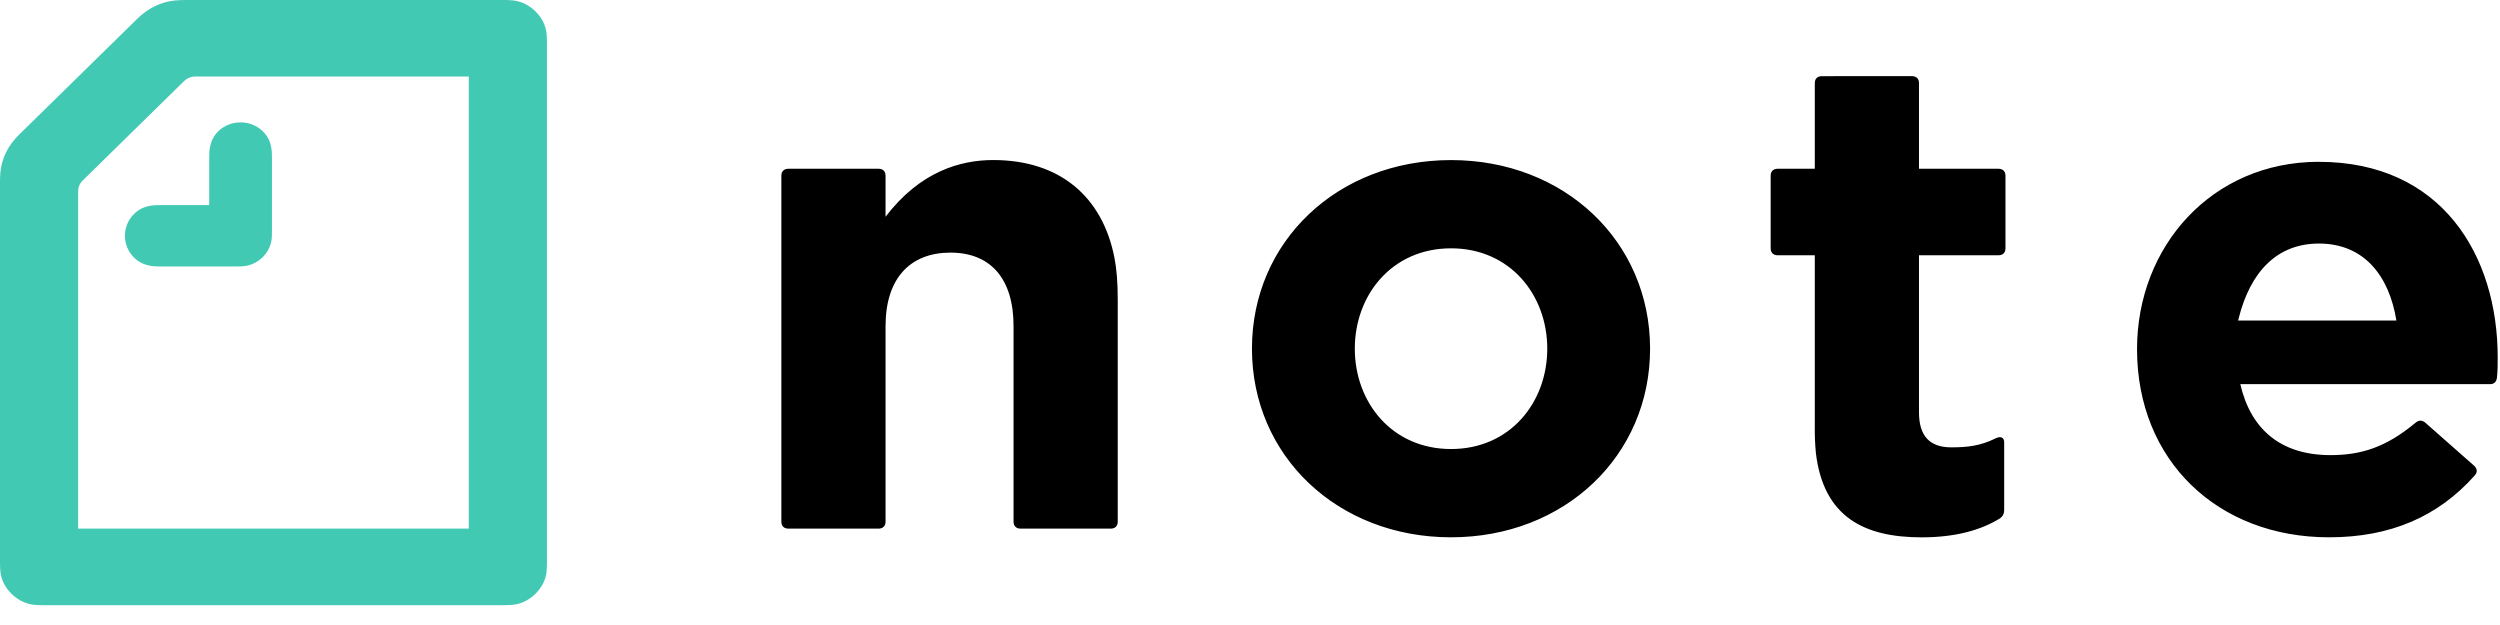
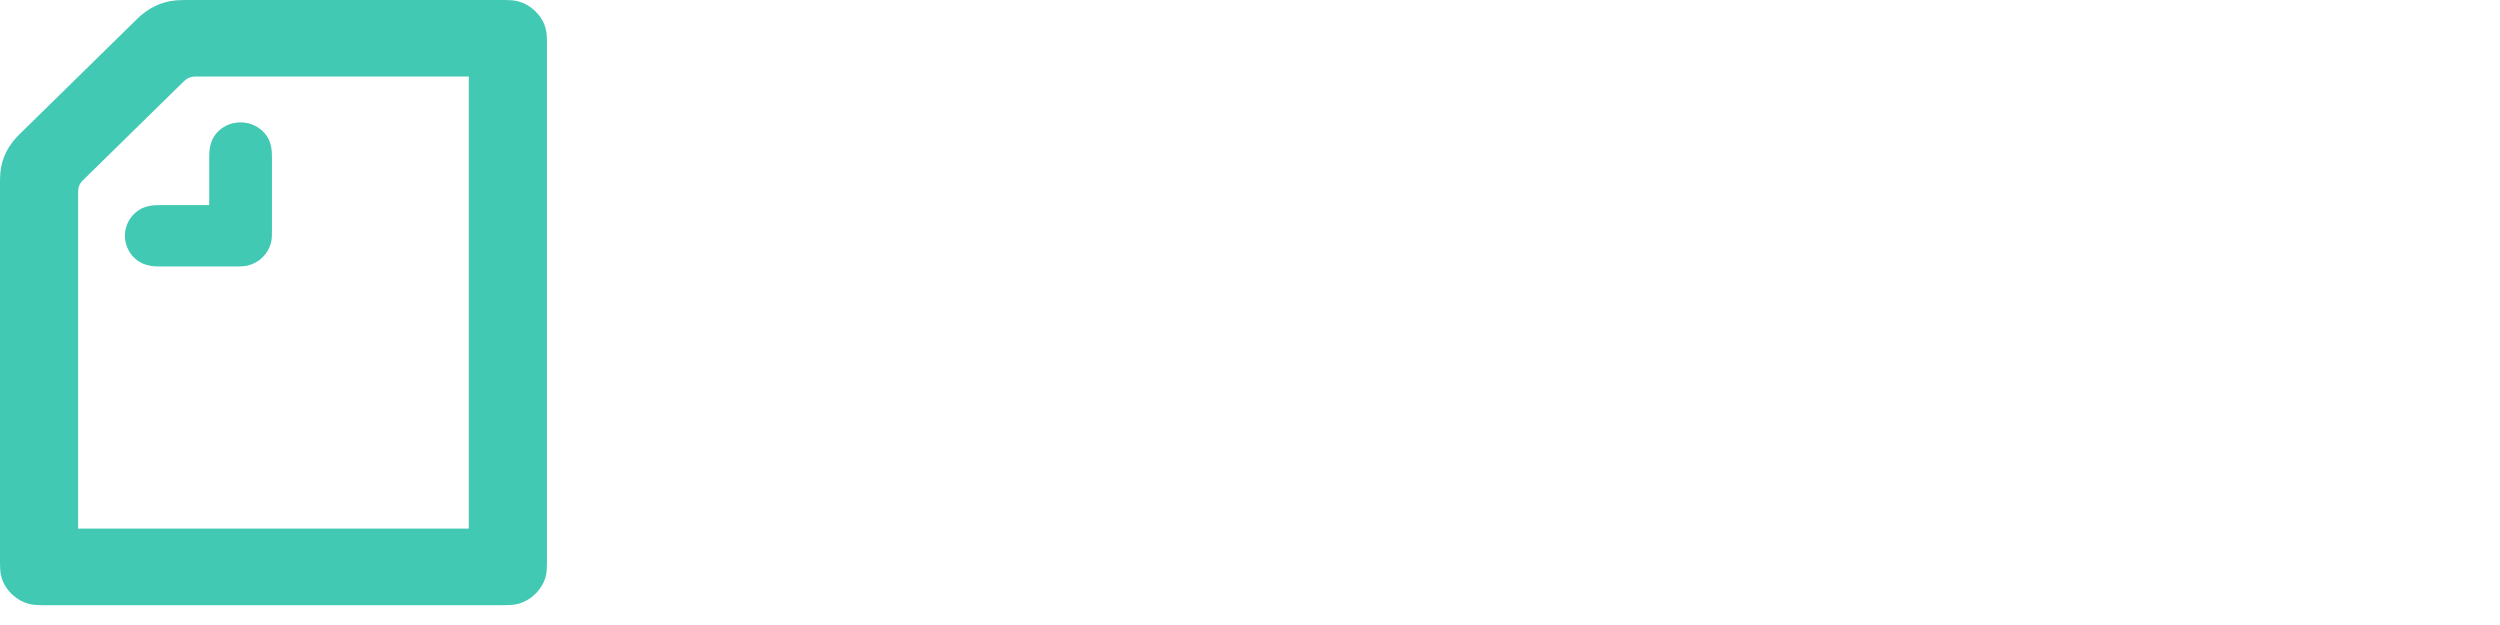
<svg xmlns="http://www.w3.org/2000/svg" width="64" height="16" viewBox="0 0 64 16" fill="none">
-   <path fill-rule="evenodd" clip-rule="evenodd" d="M37.146 4.098C40.05 4.098 42.242 6.18 42.242 8.926C42.242 11.673 40.05 13.755 37.146 13.755C34.242 13.755 32.05 11.673 32.05 8.926C32.05 6.18 34.242 4.098 37.146 4.098ZM59.363 4.143C62.505 4.143 63.941 6.535 63.941 9.148C63.941 9.32 63.941 9.486 63.923 9.658C63.913 9.761 63.863 9.826 63.764 9.834L63.743 9.834H57.352C57.612 10.97 58.369 11.651 59.658 11.651C60.437 11.651 61.075 11.457 61.839 10.821C61.913 10.759 61.991 10.75 62.07 10.807L62.087 10.82L63.331 11.917C63.415 11.989 63.432 12.083 63.353 12.172C62.421 13.218 61.206 13.755 59.624 13.755C56.776 13.755 54.708 11.795 54.708 8.938C54.708 6.313 56.617 4.142 59.364 4.142L59.363 4.143ZM48.945 1.949C49.058 1.949 49.126 2.015 49.126 2.126V4.32H51.159C51.272 4.32 51.34 4.387 51.34 4.497V6.358C51.34 6.469 51.272 6.535 51.159 6.535H49.126V10.555C49.126 11.164 49.403 11.452 49.951 11.452C50.358 11.452 50.691 11.419 51.092 11.22C51.216 11.159 51.307 11.198 51.307 11.32V13.058C51.307 13.147 51.272 13.225 51.183 13.28C50.691 13.579 50.041 13.756 49.194 13.756C47.73 13.756 46.685 13.241 46.487 11.602C46.464 11.363 46.455 11.123 46.459 10.883V6.535H45.509C45.396 6.535 45.329 6.468 45.329 6.357V4.497C45.329 4.386 45.396 4.32 45.509 4.32H46.459V2.126C46.459 2.016 46.527 1.95 46.64 1.95L48.945 1.949ZM25.428 4.097C27.128 4.097 28.225 5.033 28.53 6.6C28.586 6.888 28.614 7.232 28.614 7.669V13.356C28.614 13.466 28.547 13.533 28.433 13.533H26.128C26.015 13.533 25.947 13.466 25.947 13.356V8.35C25.947 7.121 25.349 6.467 24.332 6.467C23.314 6.467 22.67 7.109 22.67 8.35V13.356C22.67 13.466 22.602 13.533 22.489 13.533H20.184C20.071 13.533 20.003 13.466 20.003 13.356V4.497C20.003 4.386 20.071 4.32 20.184 4.32H22.489C22.602 4.32 22.67 4.386 22.67 4.497V5.549C23.557 4.386 24.591 4.097 25.428 4.097ZM37.147 6.357C35.632 6.357 34.683 7.553 34.683 8.926C34.683 10.299 35.632 11.495 37.147 11.495C38.662 11.495 39.61 10.299 39.61 8.926C39.61 7.553 38.661 6.357 37.147 6.357ZM59.364 6.235C58.302 6.235 57.612 6.944 57.31 8.149L57.296 8.206H61.348C61.161 7.054 60.517 6.235 59.364 6.235Z" fill="black" />
  <path fill-rule="evenodd" clip-rule="evenodd" d="M6.012 6.822H4.148C3.927 6.822 3.854 6.811 3.741 6.778C3.436 6.689 3.198 6.39 3.198 6.036C3.198 5.681 3.436 5.383 3.74 5.293C3.854 5.261 3.927 5.25 4.148 5.25H5.356V4.064C5.356 3.848 5.368 3.776 5.402 3.665C5.492 3.361 5.797 3.133 6.159 3.133C6.52 3.133 6.826 3.366 6.917 3.665C6.95 3.776 6.962 3.848 6.962 4.064V5.891C6.962 6.002 6.962 6.113 6.939 6.212C6.902 6.354 6.827 6.484 6.722 6.587C6.617 6.69 6.485 6.764 6.34 6.799C6.238 6.822 6.125 6.822 6.012 6.822ZM12.001 13.533H2V4.9C2 4.79 2.04 4.696 2.119 4.619L4.712 2.076C4.75 2.039 4.795 2.009 4.844 1.989C4.894 1.969 4.947 1.959 5 1.96H12.001V13.533ZM0.486 3.45C0.22 3.71 0.046 4.037 0.011 4.403C0.004 4.481 0 4.561 0 4.64L0 14.402C0 14.53 0.006 14.596 0.011 14.646C0.057 15.062 0.441 15.438 0.865 15.482C0.916 15.487 0.984 15.493 1.113 15.493H12.889C13.019 15.493 13.087 15.487 13.137 15.482C13.562 15.437 13.945 15.061 13.991 14.646C13.996 14.596 14.002 14.53 14.002 14.402V1.091C14.002 0.963 13.996 0.897 13.991 0.847C13.945 0.431 13.561 0.055 13.138 0.011C13.055 0.002 12.972 -0.001 12.889 -3.7799e-05H4.735C4.644 -3.7799e-05 4.554 0.006 4.492 0.011C4.118 0.044 3.785 0.216 3.519 0.476L0.486 3.45Z" fill="#41C9B4" />
</svg>